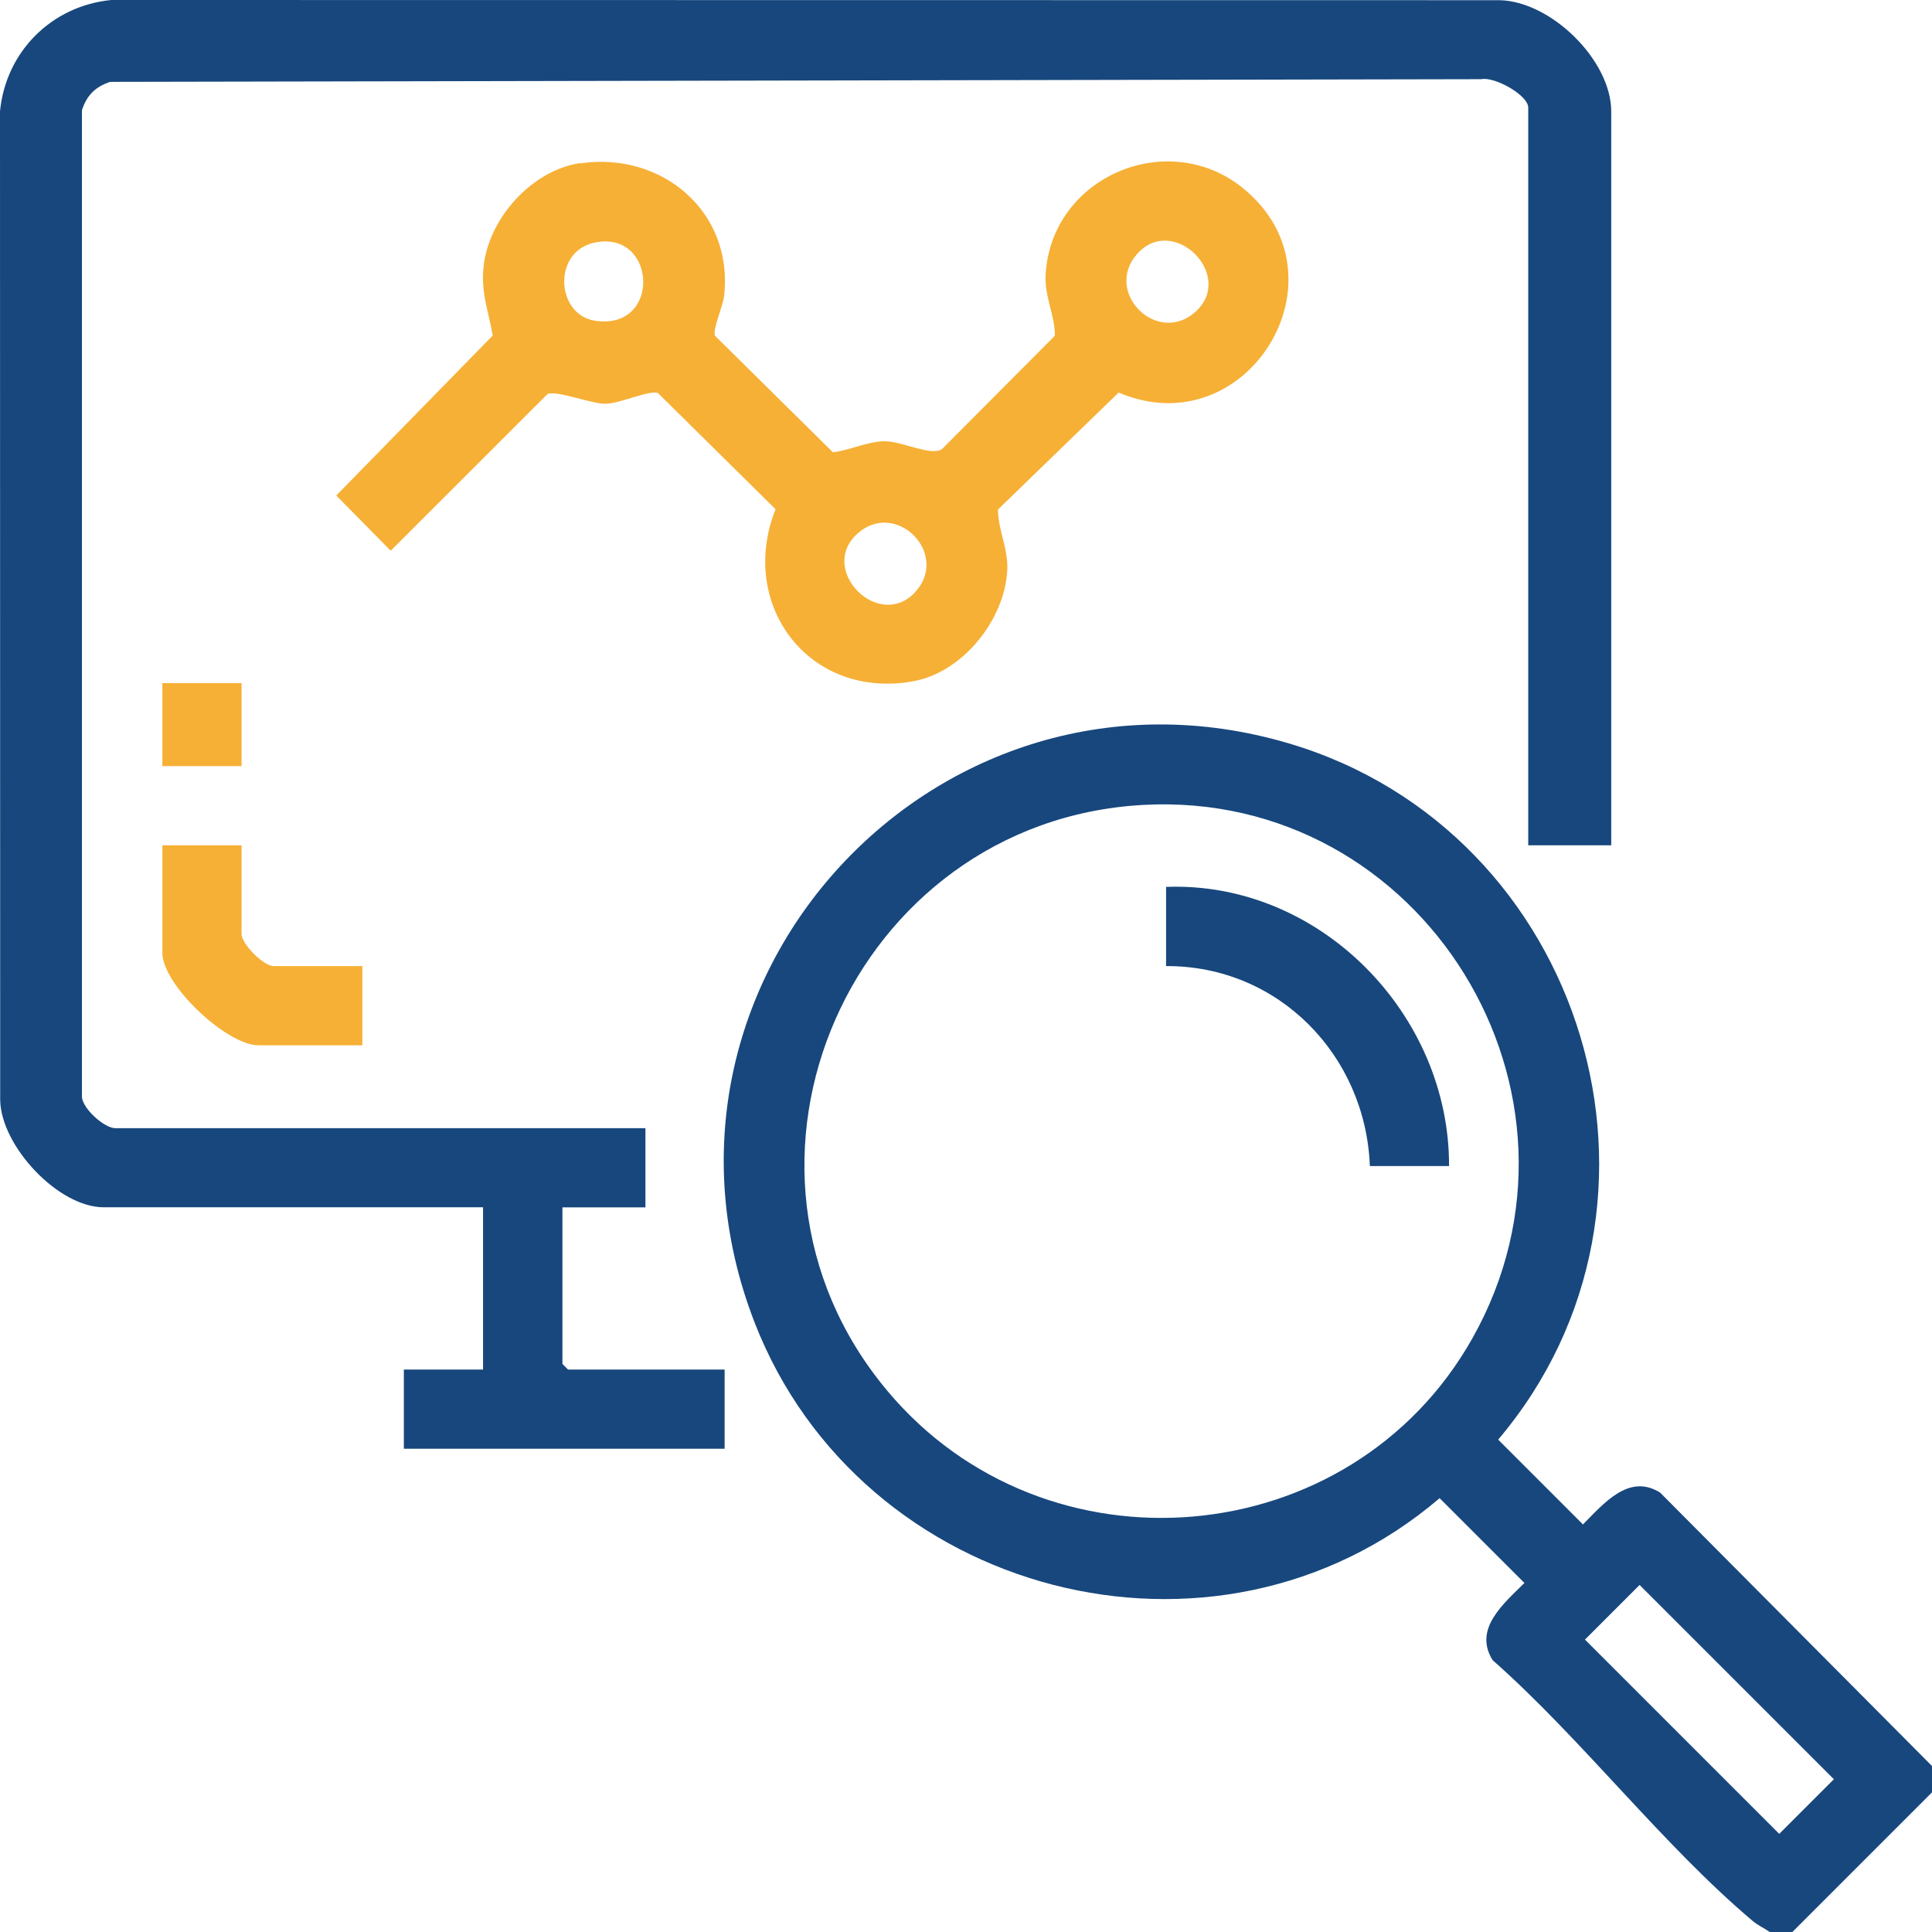
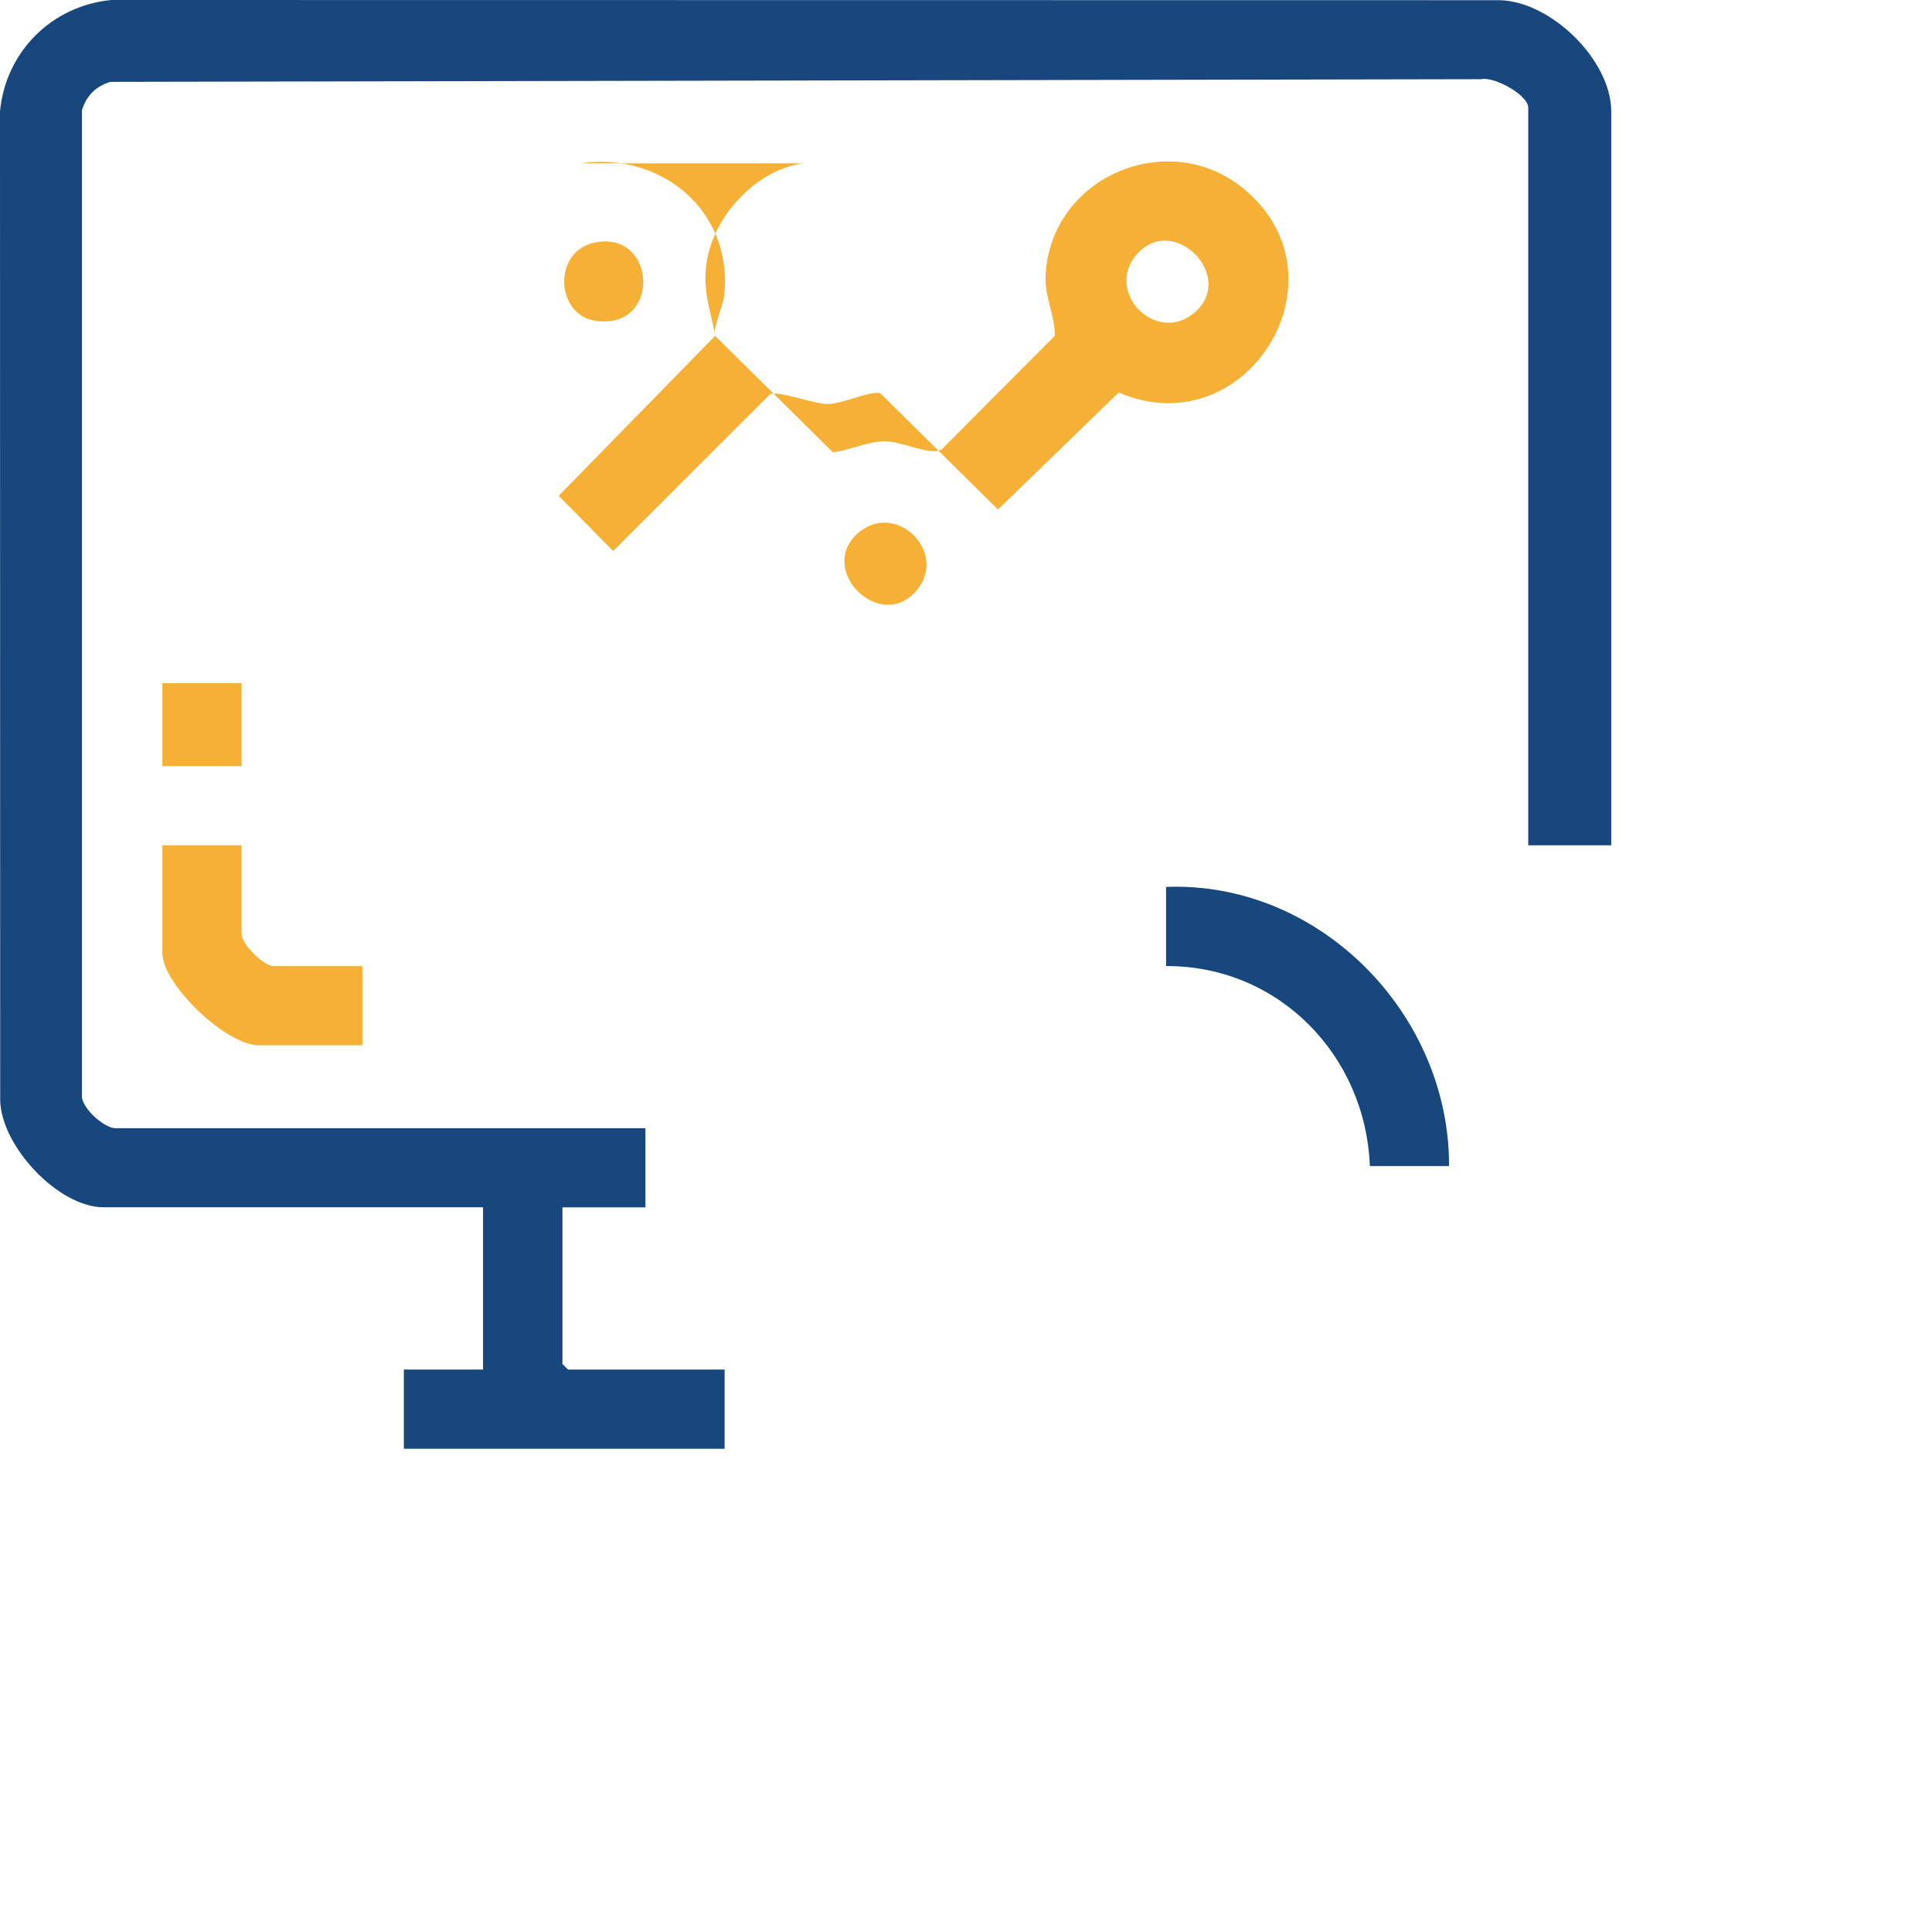
<svg xmlns="http://www.w3.org/2000/svg" id="Layer_2" viewBox="0 0 202.98 202.98">
  <defs>
    <style>.cls-1{fill:#17477d;}.cls-2{fill:#f6b035;}</style>
  </defs>
  <g id="Layer_1-2">
-     <path class="cls-1" d="M202.98,185.54v2.77l-14.67,14.67h-2.38c-.61-.43-1.21-.67-1.8-1.17-9.45-7.97-17.94-19.11-27.31-27.39-2.07-3.3,1.19-5.96,3.34-8.11l-8.91-8.91c-23.56,20.13-60.79,10.28-71.96-18.43-13.95-35.88,19.23-71.78,56.11-60.87,31.19,9.23,43.09,48.27,22,73.15l8.91,8.91c2.15-2.15,4.81-5.42,8.11-3.34l28.56,28.72ZM120.05,84.57c-30.52,1.72-46.61,37.86-26.86,61.51,16.64,19.94,48.72,17.21,61.5-5.47,14.49-25.72-5.21-57.7-34.64-56.04ZM172.26,166.52l-5.74,5.74,20.41,20.41,5.74-5.74-20.41-20.41Z" />
    <path class="cls-1" d="M169.28,88.81h-8.72V11.31c0-1.32-3.55-3.29-4.94-2.99l-144.04.28c-1.56.51-2.46,1.41-2.97,2.97v103.72c.14,1.27,2.39,3.24,3.5,3.24h55.7v8.32h-8.72v16.45l.59.59h16.45v8.32h-33.7v-8.32h8.32v-17.05H10.92C6.15,126.87.09,120.41.02,115.56l-.02-103.87C.61,5.42,5.43.61,11.69,0l145.89.02c5.41.14,11.7,6.33,11.7,11.69v77.1Z" />
-     <path class="cls-2" d="M60.97,17.16c8.59-1.25,16.1,5.09,15.11,13.93-.12,1.07-1.24,3.53-.96,4.19l12.39,12.24c1.77-.21,3.66-1.16,5.47-1.16,1.8,0,4.75,1.56,5.96.85l11.89-11.94c-.01-2.26-1.11-4.07-.97-6.47.62-10.28,12.9-15.45,20.78-8.99,11.37,9.32.34,27.18-13.11,21.43l-12.68,12.29c.01,2.26,1.11,4.07.97,6.47-.31,5.18-4.7,10.63-9.85,11.57-10.92,2-18.49-7.98-14.49-18.07l-12.37-12.22c-1.02-.28-3.98,1.12-5.48,1.14s-5.15-1.44-6.11-1.02l-16.47,16.46-5.72-5.8,16.44-16.81c-.46-2.63-1.27-4.49-.96-7.28.55-5.04,5.06-10.09,10.17-10.84ZM62.55,25.47c-4.54.88-4.16,7.57-.07,8.22,7.02,1.11,6.56-9.48.07-8.22ZM125.56,32.79c4.31-3.81-2.29-10.41-6.1-6.1-3.54,4.01,2.09,9.64,6.1,6.1ZM96.22,62.13c3.54-4.01-2.09-9.64-6.1-6.1-4.31,3.81,2.29,10.41,6.1,6.1Z" />
+     <path class="cls-2" d="M60.97,17.16c8.59-1.25,16.1,5.09,15.11,13.93-.12,1.07-1.24,3.53-.96,4.19l12.39,12.24c1.77-.21,3.66-1.16,5.47-1.16,1.8,0,4.75,1.56,5.96.85l11.89-11.94c-.01-2.26-1.11-4.07-.97-6.47.62-10.28,12.9-15.45,20.78-8.99,11.37,9.32.34,27.18-13.11,21.43l-12.68,12.29l-12.37-12.22c-1.02-.28-3.98,1.12-5.48,1.14s-5.15-1.44-6.11-1.02l-16.47,16.46-5.72-5.8,16.44-16.81c-.46-2.63-1.27-4.49-.96-7.28.55-5.04,5.06-10.09,10.17-10.84ZM62.55,25.47c-4.54.88-4.16,7.57-.07,8.22,7.02,1.11,6.56-9.48.07-8.22ZM125.56,32.79c4.31-3.81-2.29-10.41-6.1-6.1-3.54,4.01,2.09,9.64,6.1,6.1ZM96.22,62.13c3.54-4.01-2.09-9.64-6.1-6.1-4.31,3.81,2.29,10.41,6.1,6.1Z" />
    <path class="cls-2" d="M25.38,88.81v9.32c0,1.06,2.32,3.37,3.37,3.37h9.32v8.32h-10.9c-3.38,0-10.11-6.37-10.11-9.71v-11.3h8.32Z" />
    <rect class="cls-2" x="17.06" y="71.77" width="8.32" height="8.72" />
    <path class="cls-1" d="M152.24,122.51h-8.32c-.44-11.63-9.6-21.07-21.41-21.01v-8.32c16.14-.62,29.79,13.37,29.73,29.33Z" />
  </g>
</svg>